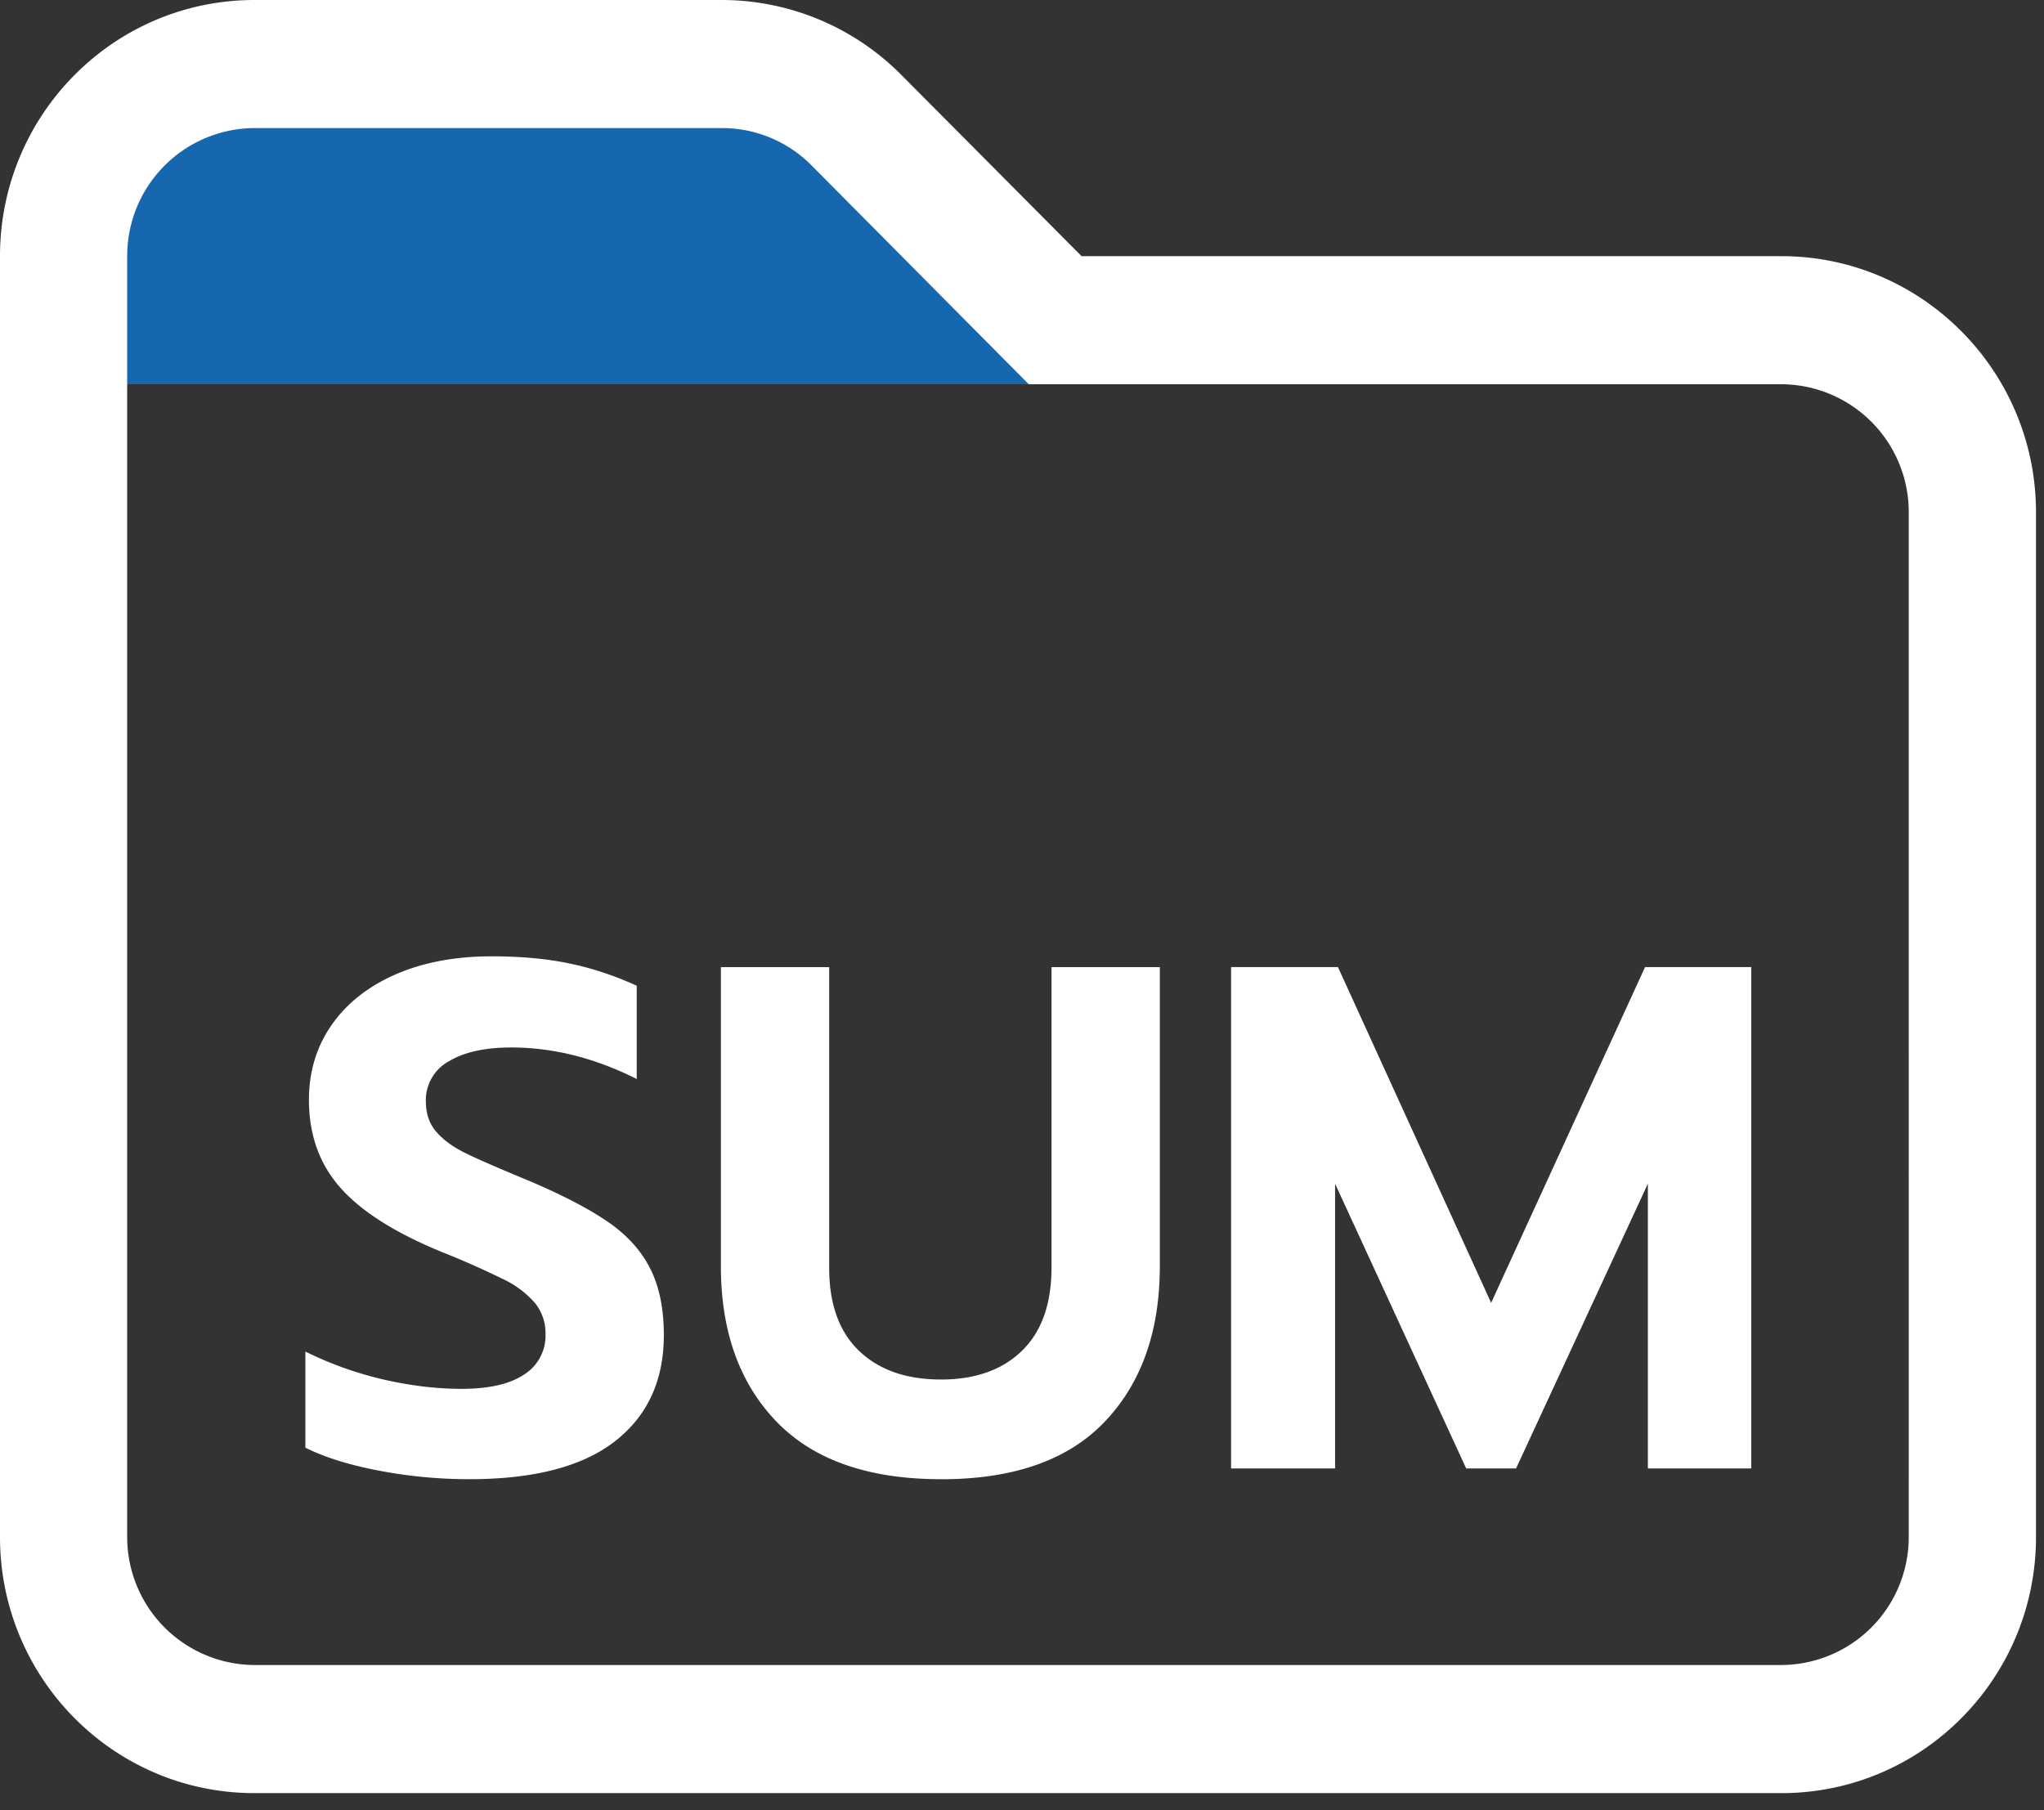
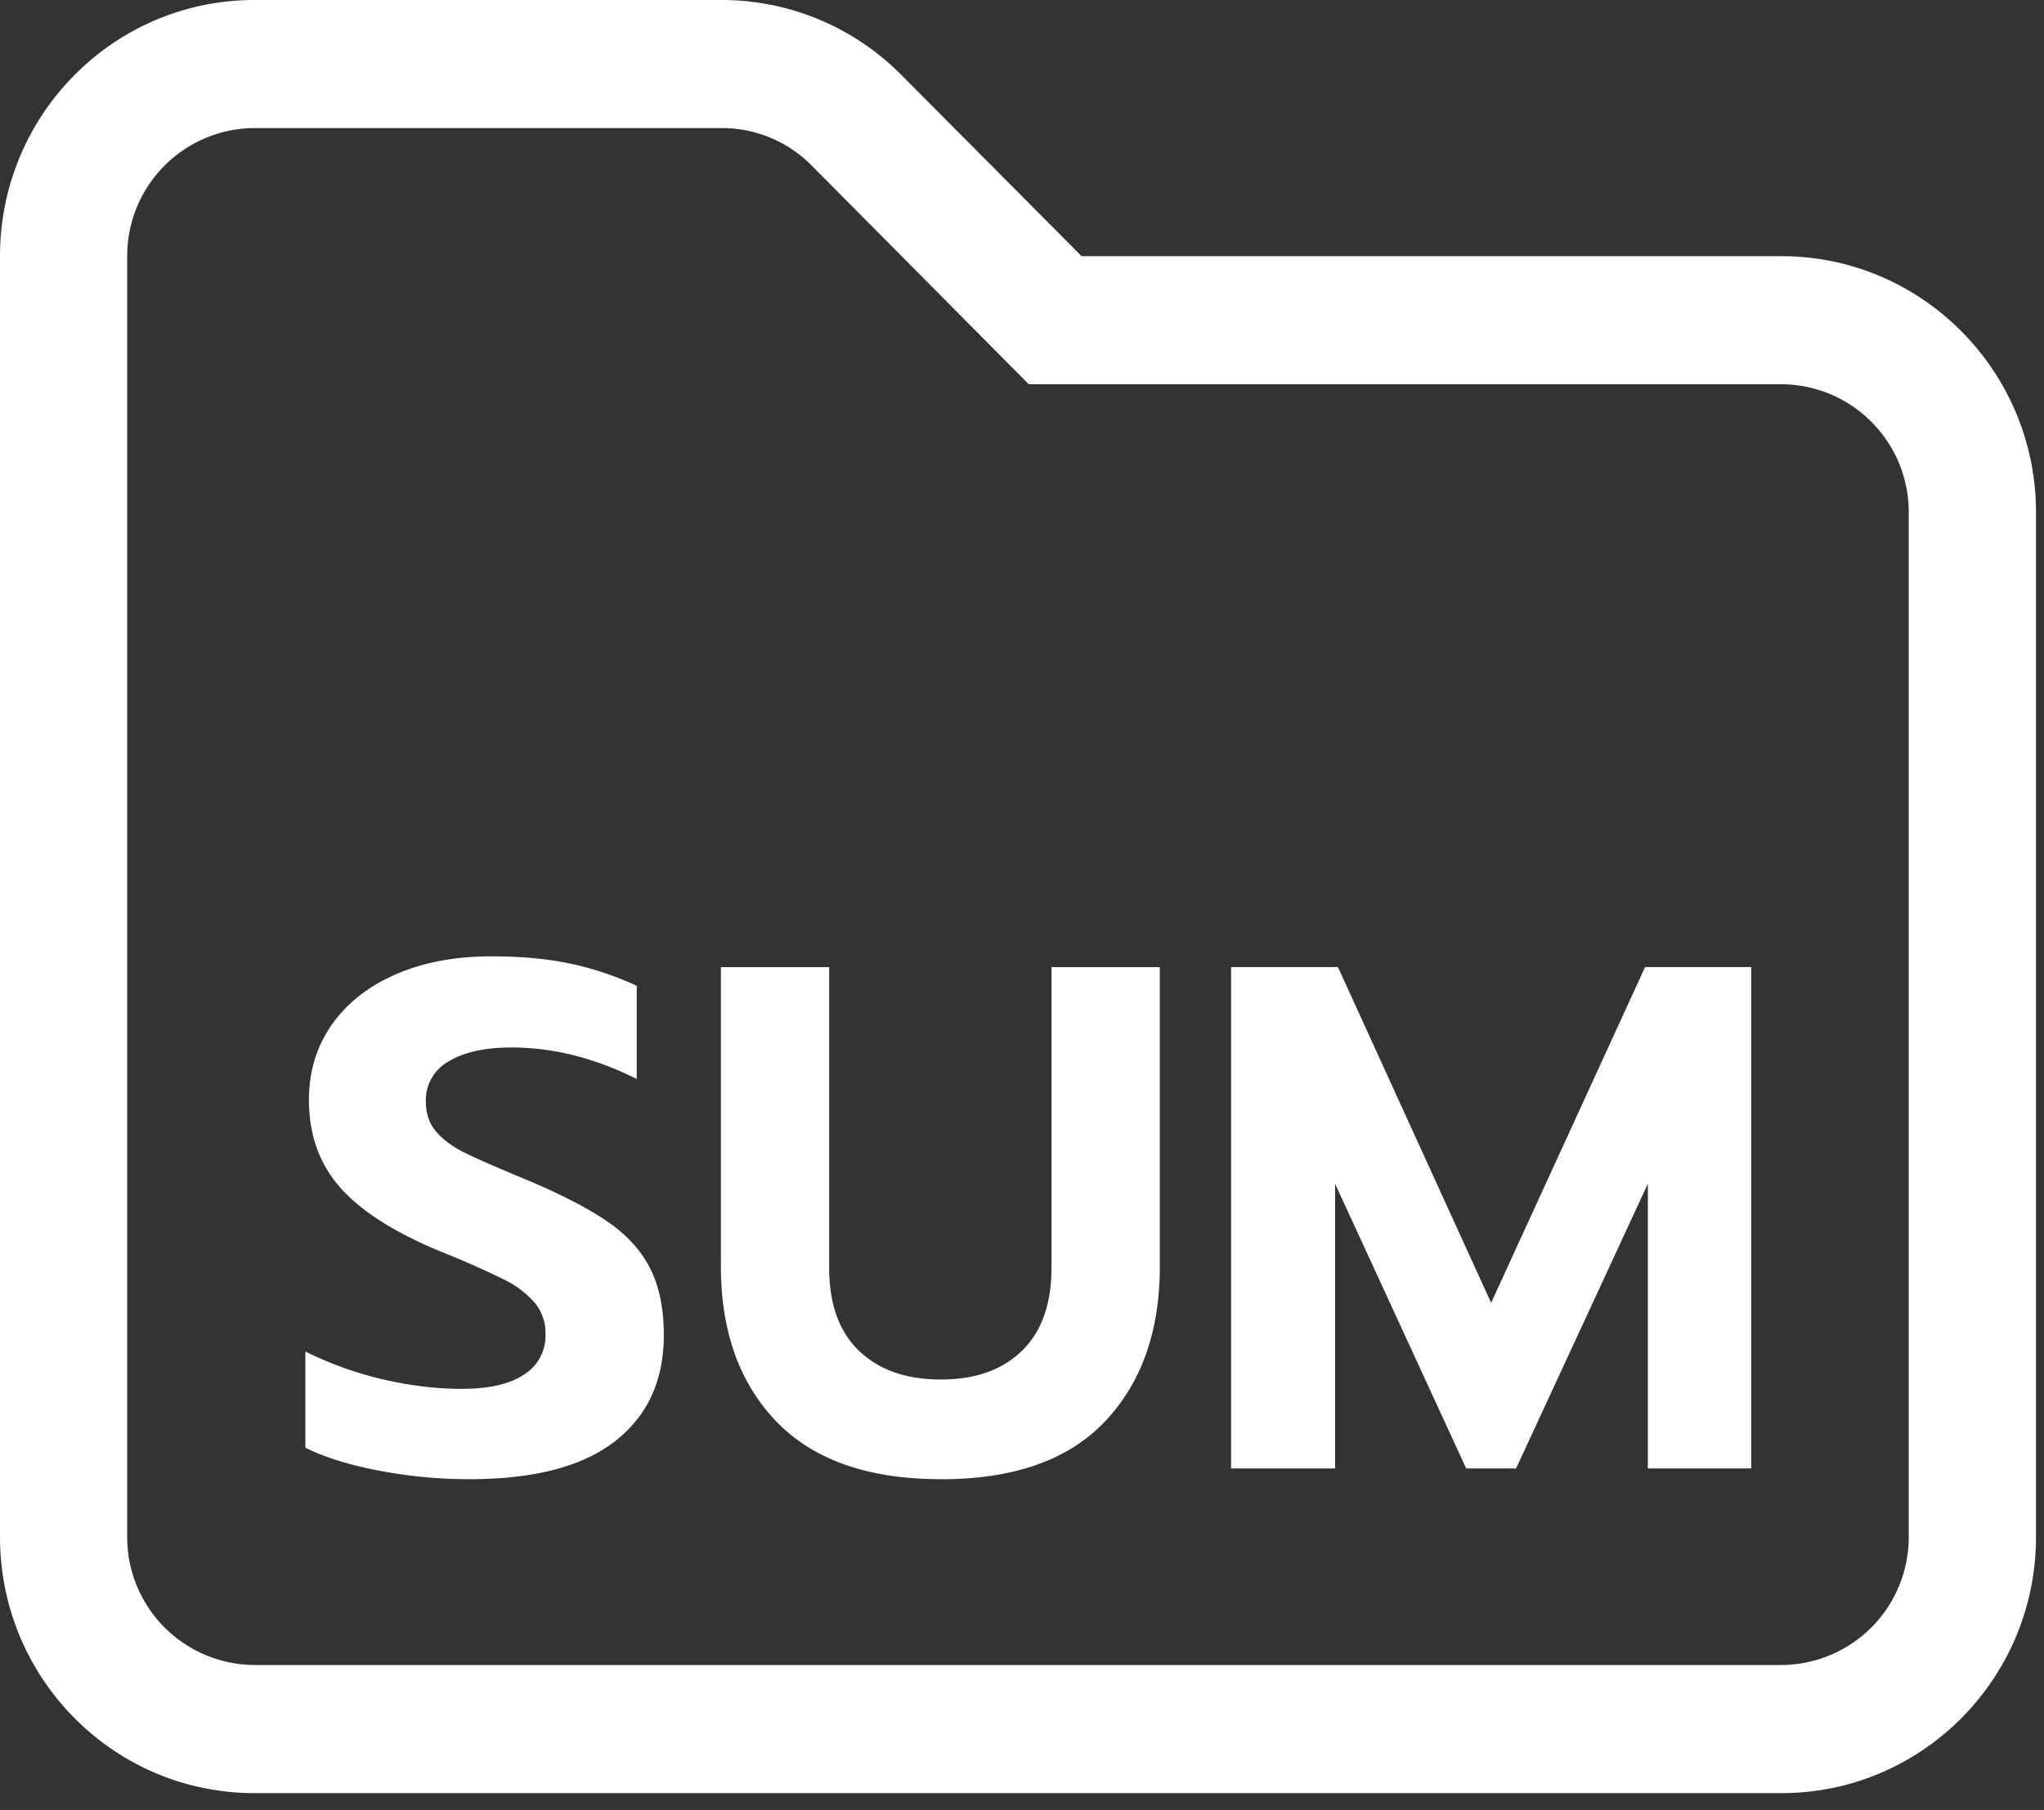
<svg xmlns="http://www.w3.org/2000/svg" width="35" height="31">
  <rect width="100%" height="100%" fill="#333333" stroke="none" />
  <g fill="none" fill-rule="evenodd">
-     <path fill="#1767AE" d="M3.099 1.55L14.72 1.55 16.269 3.1 17.819 6.58 0.775 6.58 0.775 3.1z" />
    <path d="M30.505 4.387c2.403 0 4.358 1.967 4.358 4.387V26.32c0 2.423-1.951 4.387-4.358 4.387H4.358C1.95 30.708 0 28.744 0 26.32V4.387C0 1.964 1.95 0 4.358 0h8a4.33 4.33 0 0 1 3.078 1.285l3.085 3.102h11.984zm2.179 21.934V8.774a2.19 2.19 0 0 0-2.18-2.194H17.616L13.9 2.836a2.158 2.158 0 0 0-1.54-.643H4.358a2.19 2.19 0 0 0-2.18 2.194V26.32a2.19 2.19 0 0 0 2.18 2.193h26.147a2.19 2.19 0 0 0 2.179-2.193zm-24.648-.99a8.21 8.21 0 0 1-1.55-.147c-.512-.098-.931-.229-1.257-.393v-1.646a6.11 6.11 0 0 0 1.343.48c.463.106.907.159 1.33.159.471 0 .83-.082 1.073-.246a.783.783 0 0 0 .366-.687.82.82 0 0 0-.183-.54 1.66 1.66 0 0 0-.53-.4 15.066 15.066 0 0 0-1.068-.473c-.797-.328-1.375-.694-1.733-1.1-.358-.405-.537-.906-.537-1.504 0-.483.13-.911.39-1.284.261-.372.627-.66 1.099-.866.472-.204 1.017-.307 1.635-.307.504 0 .952.041 1.342.123.39.082.773.209 1.147.381v1.597c-.716-.36-1.431-.54-2.147-.54-.456 0-.814.08-1.074.239a.757.757 0 0 0-.39.682c0 .212.06.388.183.528.122.139.292.262.512.368.22.107.578.262 1.074.467.577.246 1.029.481 1.354.706.326.225.566.492.72.799.155.307.232.685.232 1.136 0 .778-.279 1.384-.836 1.818-.557.434-1.389.65-2.495.65zm8.078 0c-1.245 0-2.185-.329-2.82-.988-.634-.66-.95-1.546-.95-2.66v-5.121h1.854v5.146c0 .623.17 1.097.512 1.425.342.328.81.491 1.404.491.585 0 1.047-.163 1.384-.491.338-.328.507-.802.507-1.425v-5.146h1.855v5.122c0 1.113-.314 2-.94 2.659-.626.66-1.562.989-2.806.989zm4.966-8.77h1.83l2.623 5.75 2.636-5.75h1.818v8.586h-1.77v-4.876l-2.257 4.876h-.854l-2.245-4.876v4.876H21.08v-8.585z" fill="#FFF" fill-rule="nonzero" />
  </g>
</svg>